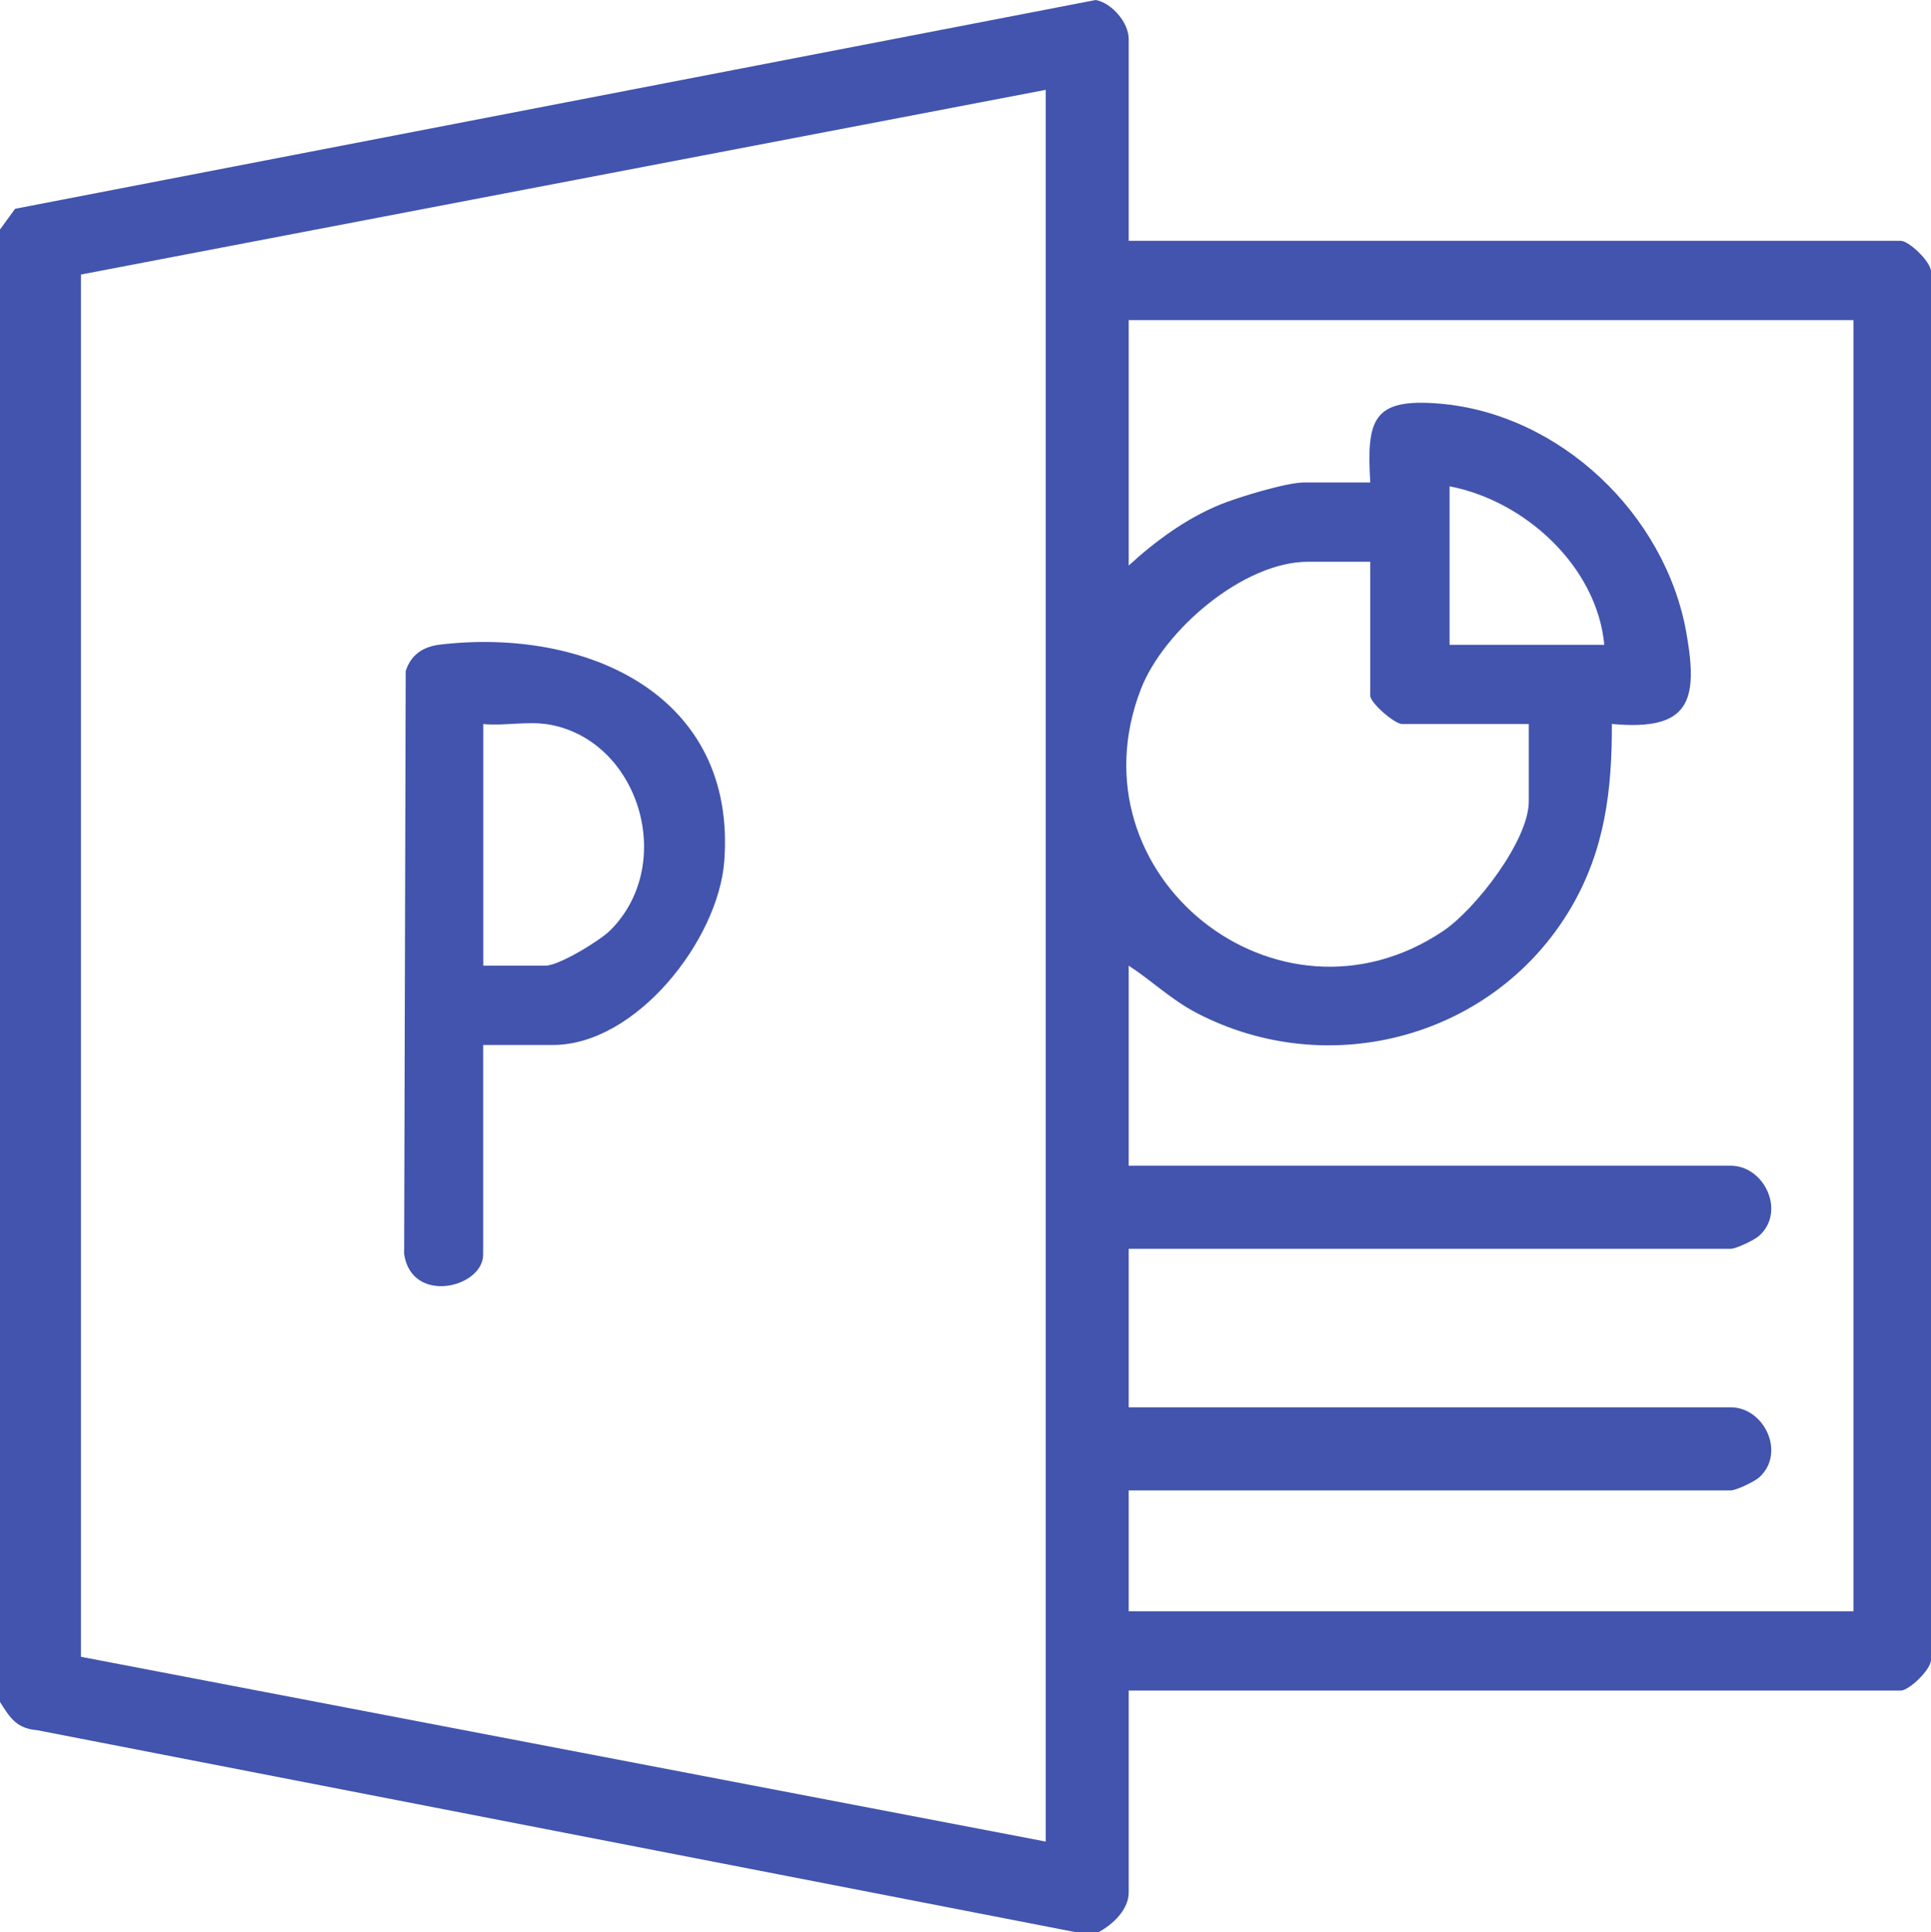
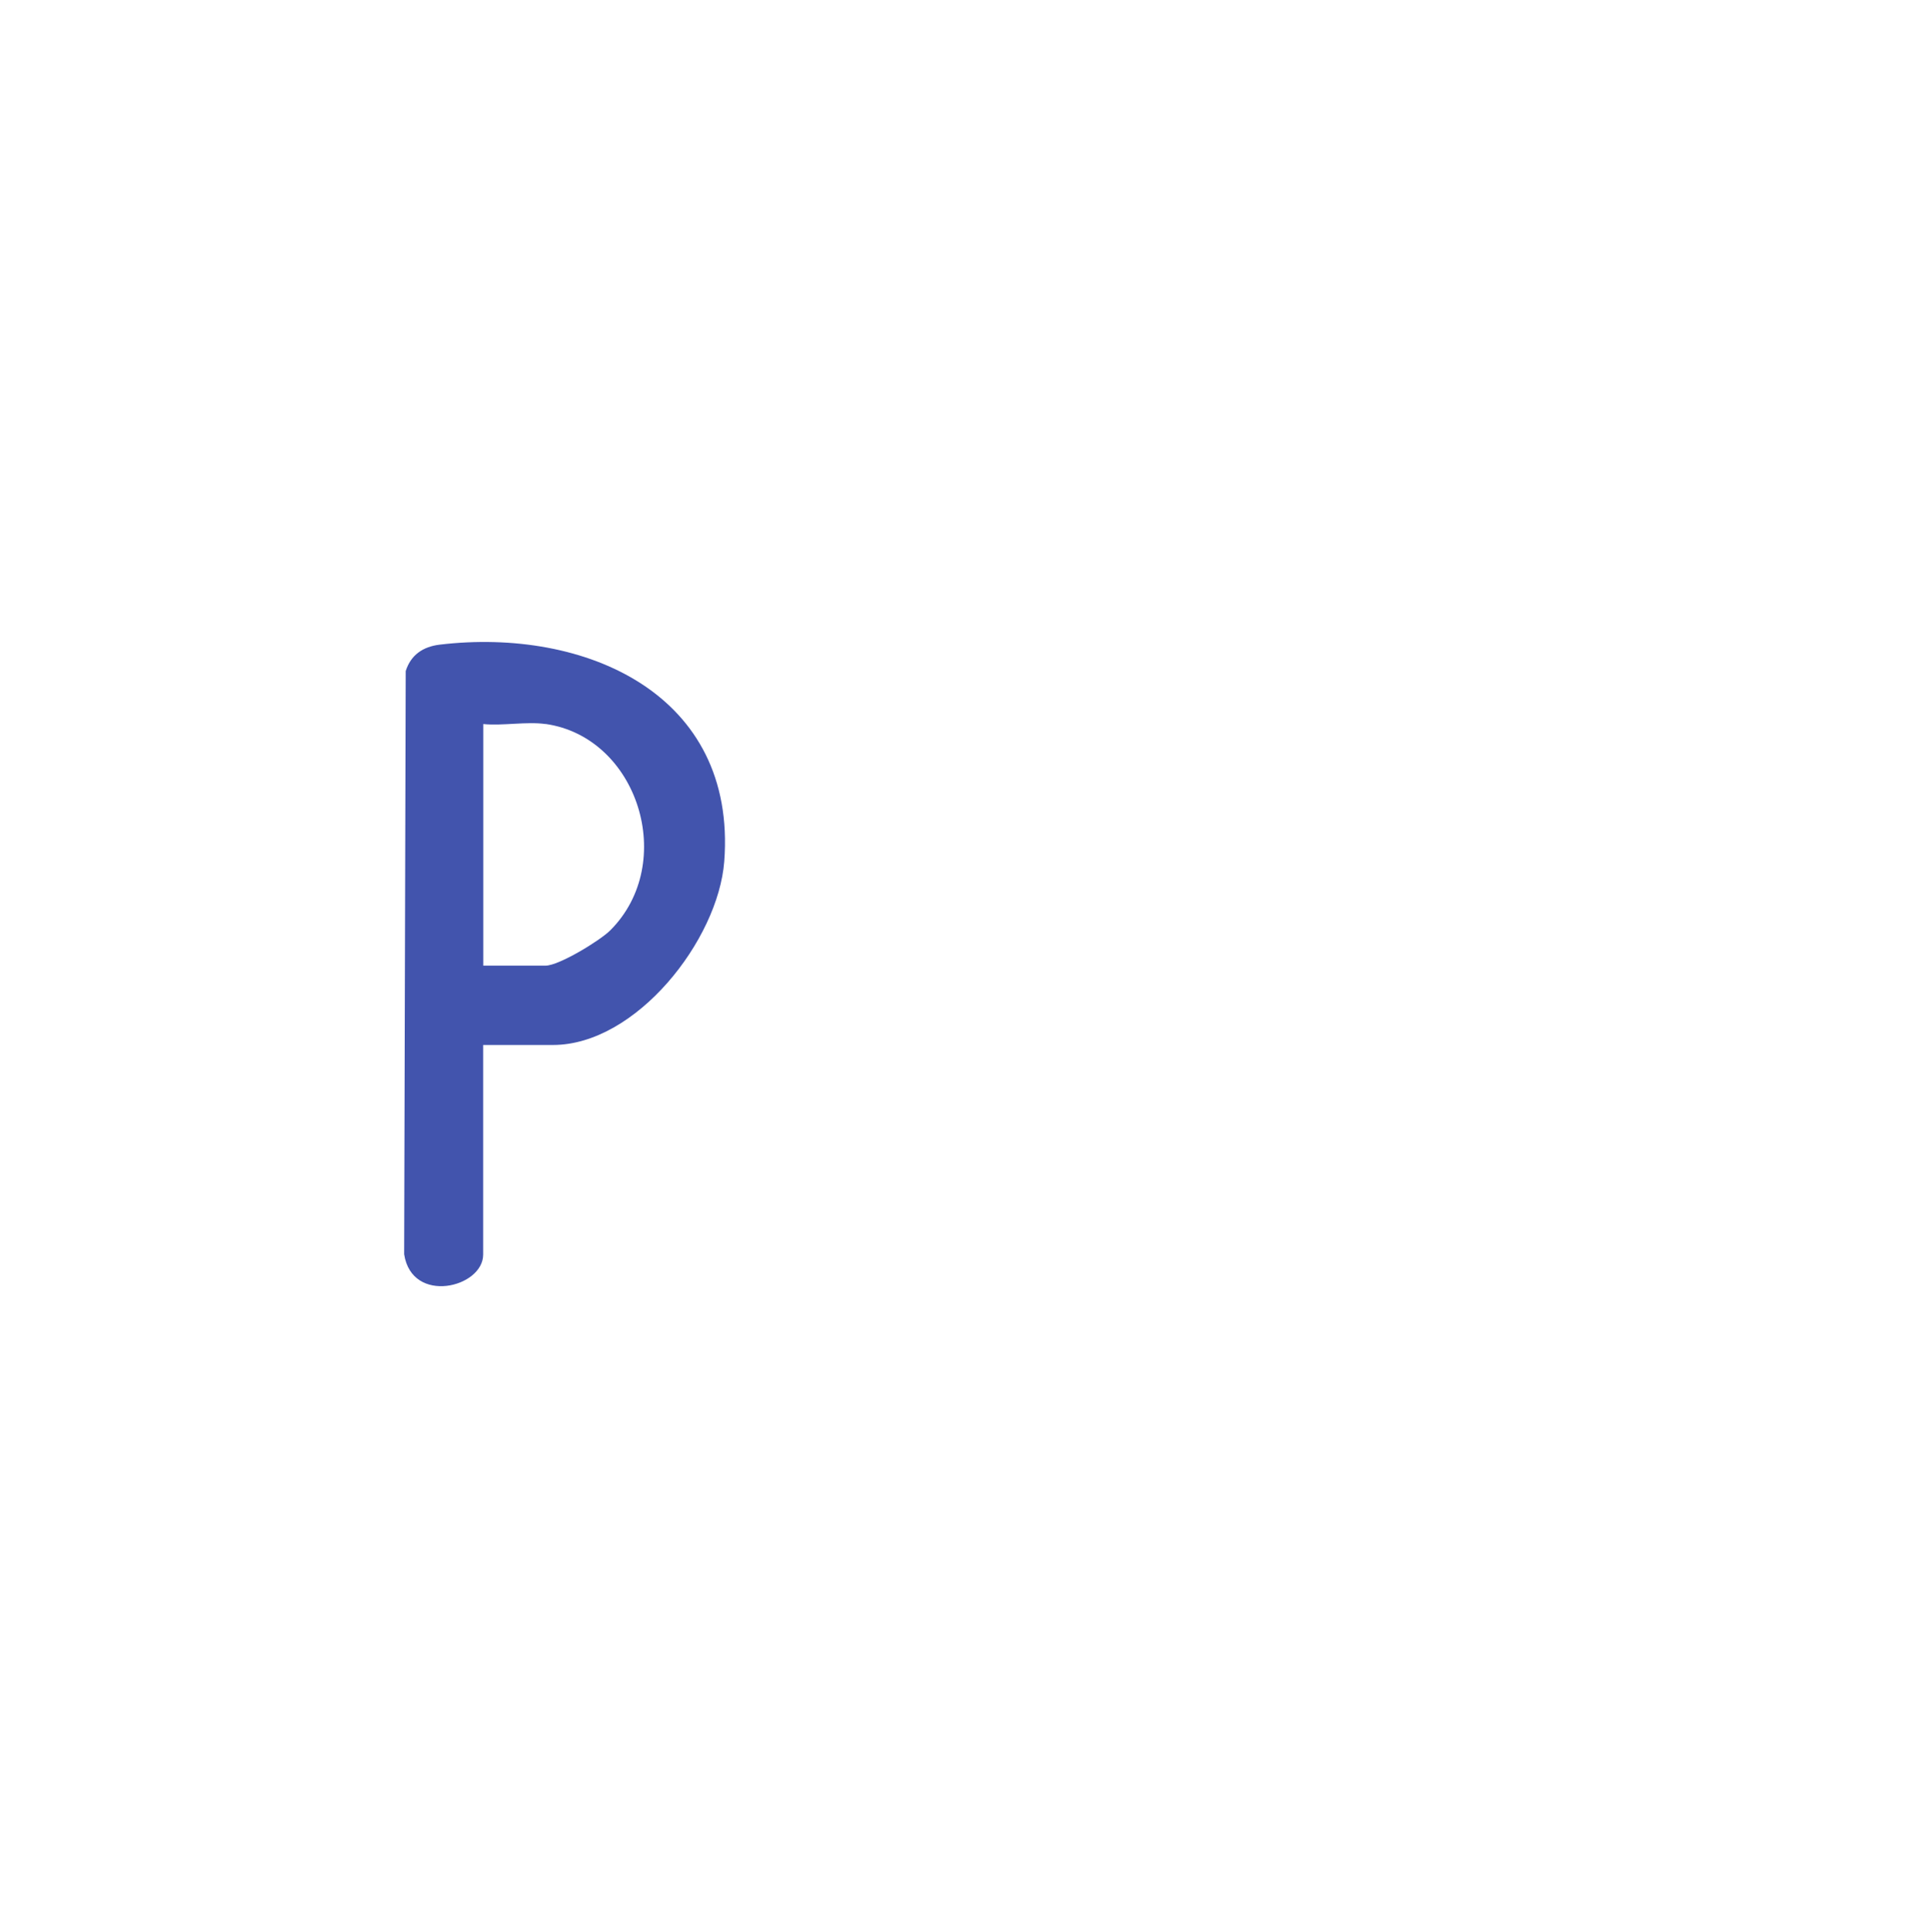
<svg xmlns="http://www.w3.org/2000/svg" id="Layer_1" viewBox="0 0 199.43 199.53">
  <defs>
    <style>.cls-1{fill:#4254ad;}</style>
  </defs>
-   <path class="cls-1" d="M0,23.7l1.56-2.14L113.16,0c1.69.31,3.41,2.36,3.41,4.01v20.86h79.73c.84,0,3.02,2.06,3.13,3.11v143.49c-.11,1.05-2.29,3.11-3.13,3.11h-79.73v20.86c0,1.77-1.67,3.32-3.12,4.09h-2.34L3.89,178.68c-2.17-.18-2.85-1.26-3.89-2.93V23.7ZM107.99,9.28L8.36,28.35v142.74l99.64,19.08V9.28ZM191.42,33.06h-74.85v25.34c2.79-2.55,5.95-4.87,9.48-6.31,1.85-.75,6.83-2.27,8.65-2.27h6.82c-.39-6.52.26-8.72,7.16-8.14,12.46,1.05,23.31,11.45,25.48,23.64,1.26,7.08.36,10.19-7.69,9.44.02,6.85-.72,13.01-4.22,18.98-7.83,13.33-24.9,18.04-38.67,10.86-2.63-1.37-4.58-3.3-7.01-4.88v20.66h62.18c3.47,0,5.71,4.73,2.94,7.23-.51.46-2.4,1.35-2.94,1.35h-62.18v16.37h62.18c3.47,0,5.71,4.73,2.94,7.23-.51.46-2.4,1.35-2.94,1.35h-62.18v12.48h74.85V33.06ZM165.69,66.59c-.76-8.1-8.19-14.88-15.98-16.37v16.37h15.98ZM141.52,58.01h-6.43c-6.7,0-14.92,7.11-17.26,13.15-7.44,19.24,14.15,36.45,31.22,24.98,3.31-2.22,8.84-9.34,8.84-13.38v-7.99h-13.06c-.81,0-3.31-2.19-3.31-2.92v-13.84Z" />
-   <path class="cls-1" d="M49.9,107.91v21.64c0,3.43-7.36,5.21-8.16-.03l.16-60.22c.53-1.67,1.78-2.52,3.51-2.73,15.03-1.79,30.7,5.09,29.39,22.38-.62,8.11-9.09,18.96-17.69,18.96h-7.21ZM56.34,74.77c-1.95-.28-4.42.2-6.43,0v24.95h6.43c1.38,0,5.62-2.58,6.69-3.65,6.96-6.96,2.87-19.95-6.69-21.31Z" />
+   <path class="cls-1" d="M49.9,107.91v21.64c0,3.43-7.36,5.21-8.16-.03l.16-60.22c.53-1.67,1.78-2.52,3.51-2.73,15.03-1.79,30.7,5.09,29.39,22.38-.62,8.11-9.09,18.96-17.69,18.96h-7.21ZM56.34,74.77c-1.95-.28-4.42.2-6.43,0v24.95h6.43c1.38,0,5.62-2.58,6.69-3.65,6.96-6.96,2.87-19.95-6.69-21.31" />
</svg>